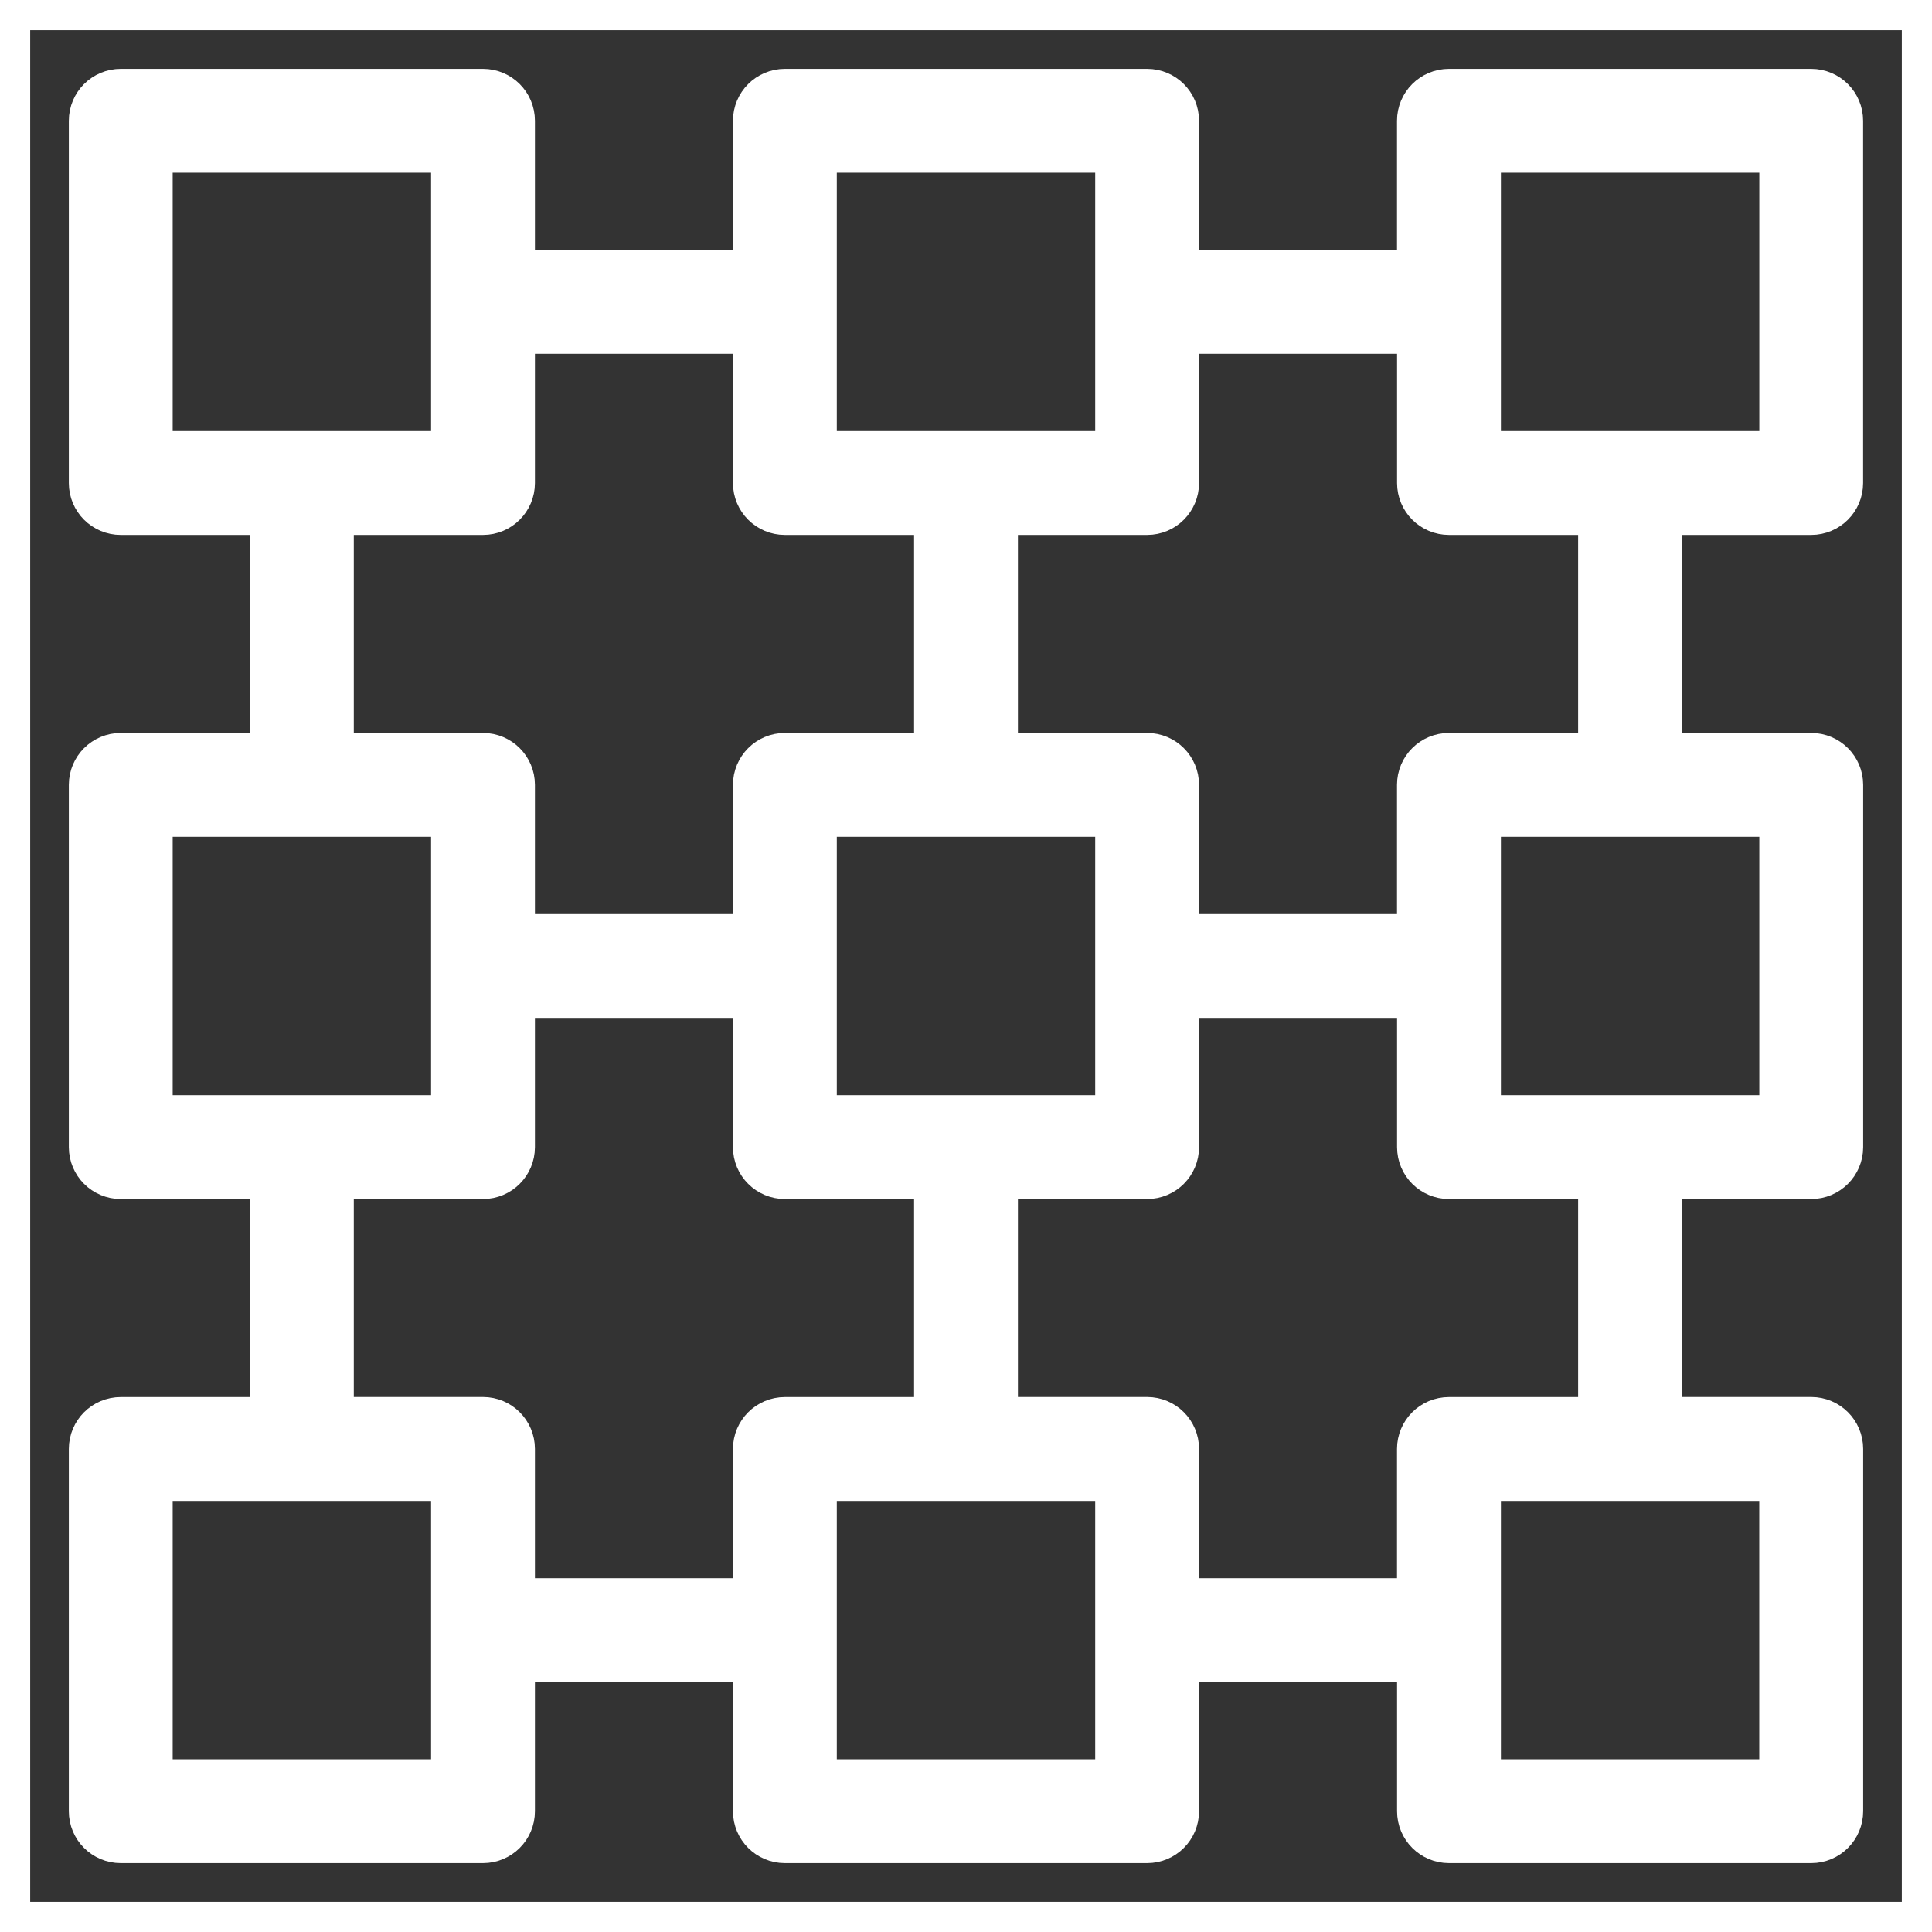
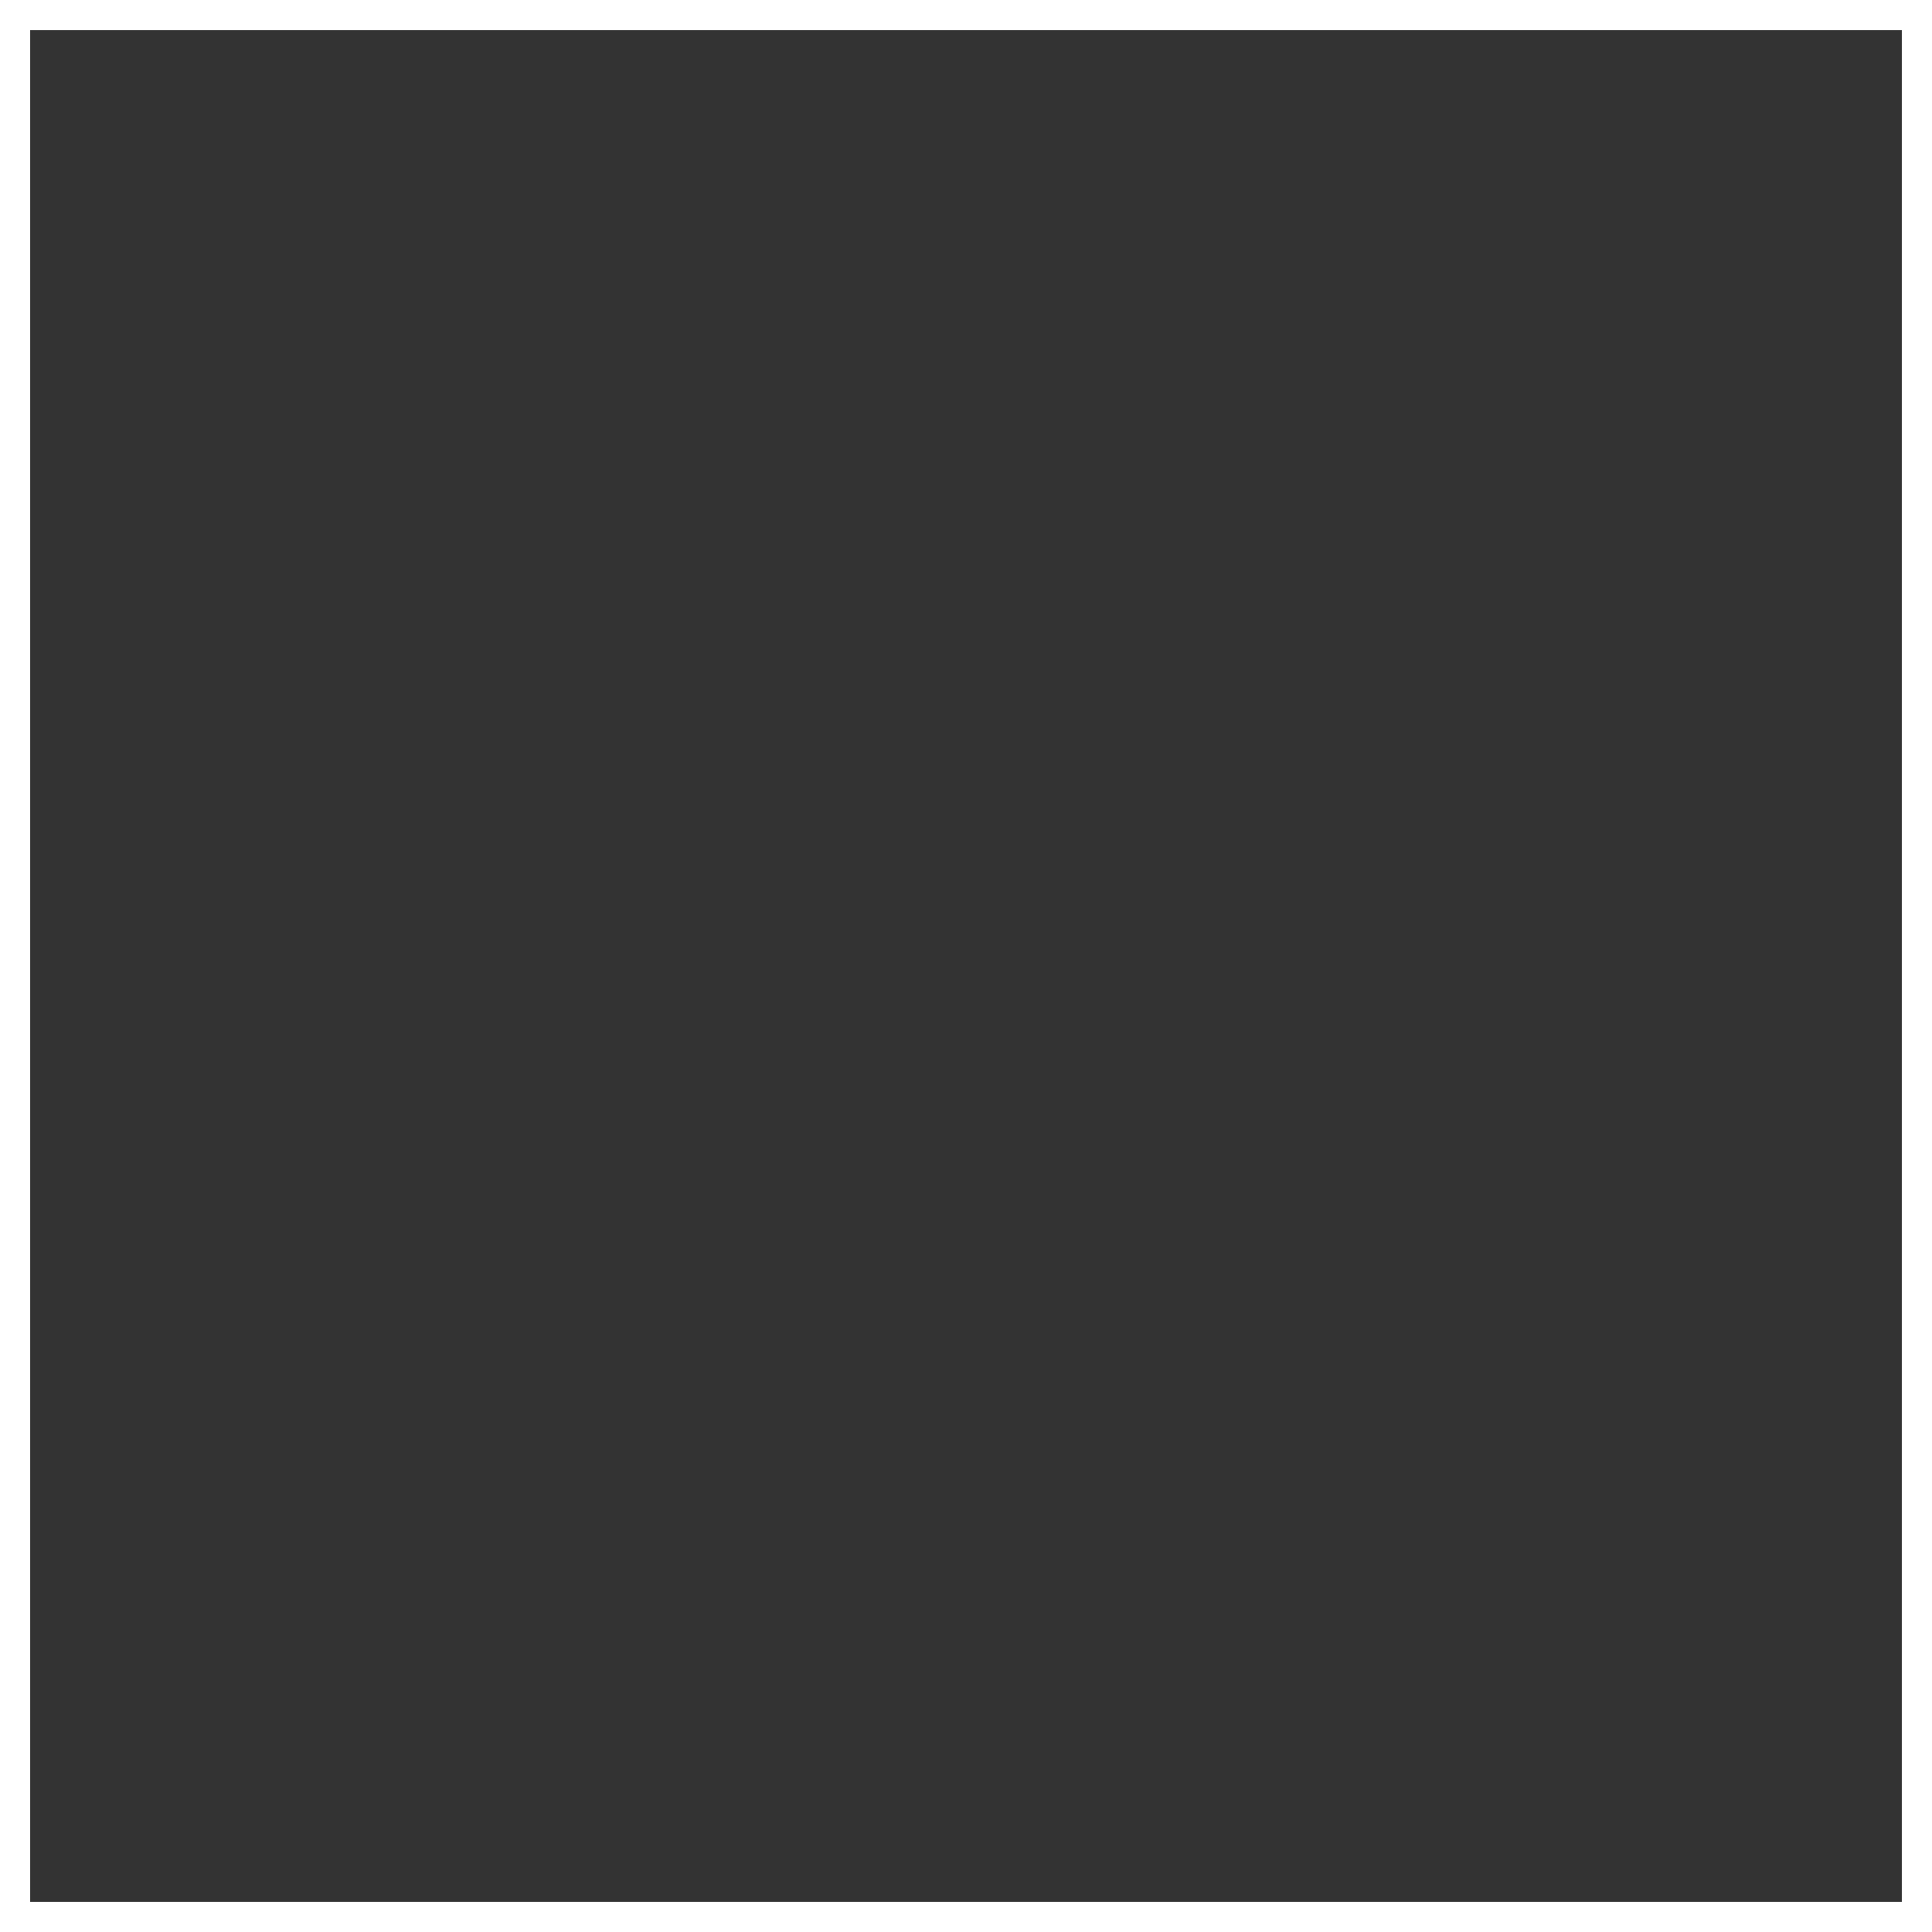
<svg xmlns="http://www.w3.org/2000/svg" fill="#ffffff" id="Layer_1" viewBox="0 0 32 32" xml:space="preserve" width="800px" height="800px" stroke="#ffffff">
  <rect x="0" y="0" width="32" height="32" fill="#333333" stroke="none" />
  <g id="SVGRepo_bgCarrier" stroke-width="0" />
  <g id="SVGRepo_tracerCarrier" stroke-linecap="round" stroke-linejoin="round" />
  <g id="SVGRepo_iconCarrier">
-     <path id="blockchain_1_" d="M30,30.36h-6c-0.199,0-0.36-0.161-0.36-0.36v-2.64h-4.28V30c0,0.199-0.161,0.36-0.36,0.36h-6 c-0.199,0-0.36-0.161-0.36-0.36v-2.64H8.36V30c0,0.199-0.161,0.36-0.36,0.36H2c-0.199,0-0.36-0.161-0.36-0.36v-6 c0-0.199,0.161-0.36,0.36-0.36h2.64v-4.28H2c-0.199,0-0.36-0.161-0.36-0.36v-6c0-0.199,0.161-0.36,0.36-0.36h2.64V8.36H2 C1.801,8.36,1.64,8.199,1.64,8V2c0-0.199,0.161-0.36,0.36-0.36h6c0.199,0,0.36,0.161,0.36,0.36v2.64h4.28V2 c0-0.199,0.161-0.36,0.36-0.36h6c0.199,0,0.36,0.161,0.36,0.36v2.64h4.279V2c0-0.199,0.161-0.36,0.36-0.36h6 c0.199,0,0.36,0.161,0.36,0.36v6c0,0.199-0.161,0.36-0.36,0.36h-2.64v4.28H30c0.199,0,0.36,0.161,0.36,0.36v6 c0,0.199-0.161,0.36-0.36,0.36h-2.64v4.279H30c0.199,0,0.36,0.161,0.36,0.36v6C30.36,30.199,30.199,30.36,30,30.36z M24.36,29.64 h5.279v-5.28H24.36V29.64z M13.36,29.64h5.28v-5.28h-5.28C13.36,24.36,13.36,29.64,13.36,29.64z M2.36,29.64h5.28v-5.28H2.36V29.64z M19.36,26.64h4.279V24c0-0.199,0.161-0.36,0.36-0.36h2.64v-4.28H24c-0.199,0-0.36-0.161-0.36-0.36v-2.64h-4.28V19 c0,0.199-0.161,0.36-0.36,0.36h-2.64v4.279H19c0.199,0,0.36,0.161,0.36,0.36V26.64z M8.36,26.64h4.28V24 c0-0.199,0.161-0.36,0.36-0.36h2.64v-4.28H13c-0.199,0-0.36-0.161-0.36-0.36v-2.64H8.36V19c0,0.199-0.161,0.36-0.36,0.36H5.36v4.279 H8c0.199,0,0.36,0.161,0.36,0.36V26.64z M27,18.64h2.64v-5.28h-5.28v5.28H27z M16,18.64h2.64v-5.28h-5.28v5.28H16z M5,18.64h2.64 v-5.28H2.36v5.28H5z M19.36,15.64h4.279V13c0-0.199,0.161-0.36,0.36-0.36h2.64V8.36H24c-0.199,0-0.36-0.161-0.36-0.36V5.36h-4.28V8 c0,0.199-0.161,0.36-0.36,0.36h-2.64v4.28H19c0.199,0,0.36,0.161,0.36,0.36V15.64z M8.36,15.64h4.28V13 c0-0.199,0.161-0.36,0.36-0.36h2.64V8.36H13c-0.199,0-0.36-0.161-0.36-0.36V5.36H8.36V8c0,0.199-0.161,0.36-0.36,0.36H5.36v4.28H8 c0.199,0,0.36,0.161,0.36,0.36V15.64z M27,7.64h2.64V2.36h-5.28v5.28C24.36,7.64,27,7.64,27,7.64z M16,7.64h2.64V2.36h-5.28v5.28 C13.36,7.64,16,7.64,16,7.64z M5,7.64h2.64V2.36H2.36v5.28C2.36,7.64,5,7.64,5,7.64z" />
    <rect id="_Transparent_Rectangle" style="fill:none;" width="32" height="32" />
  </g>
</svg>